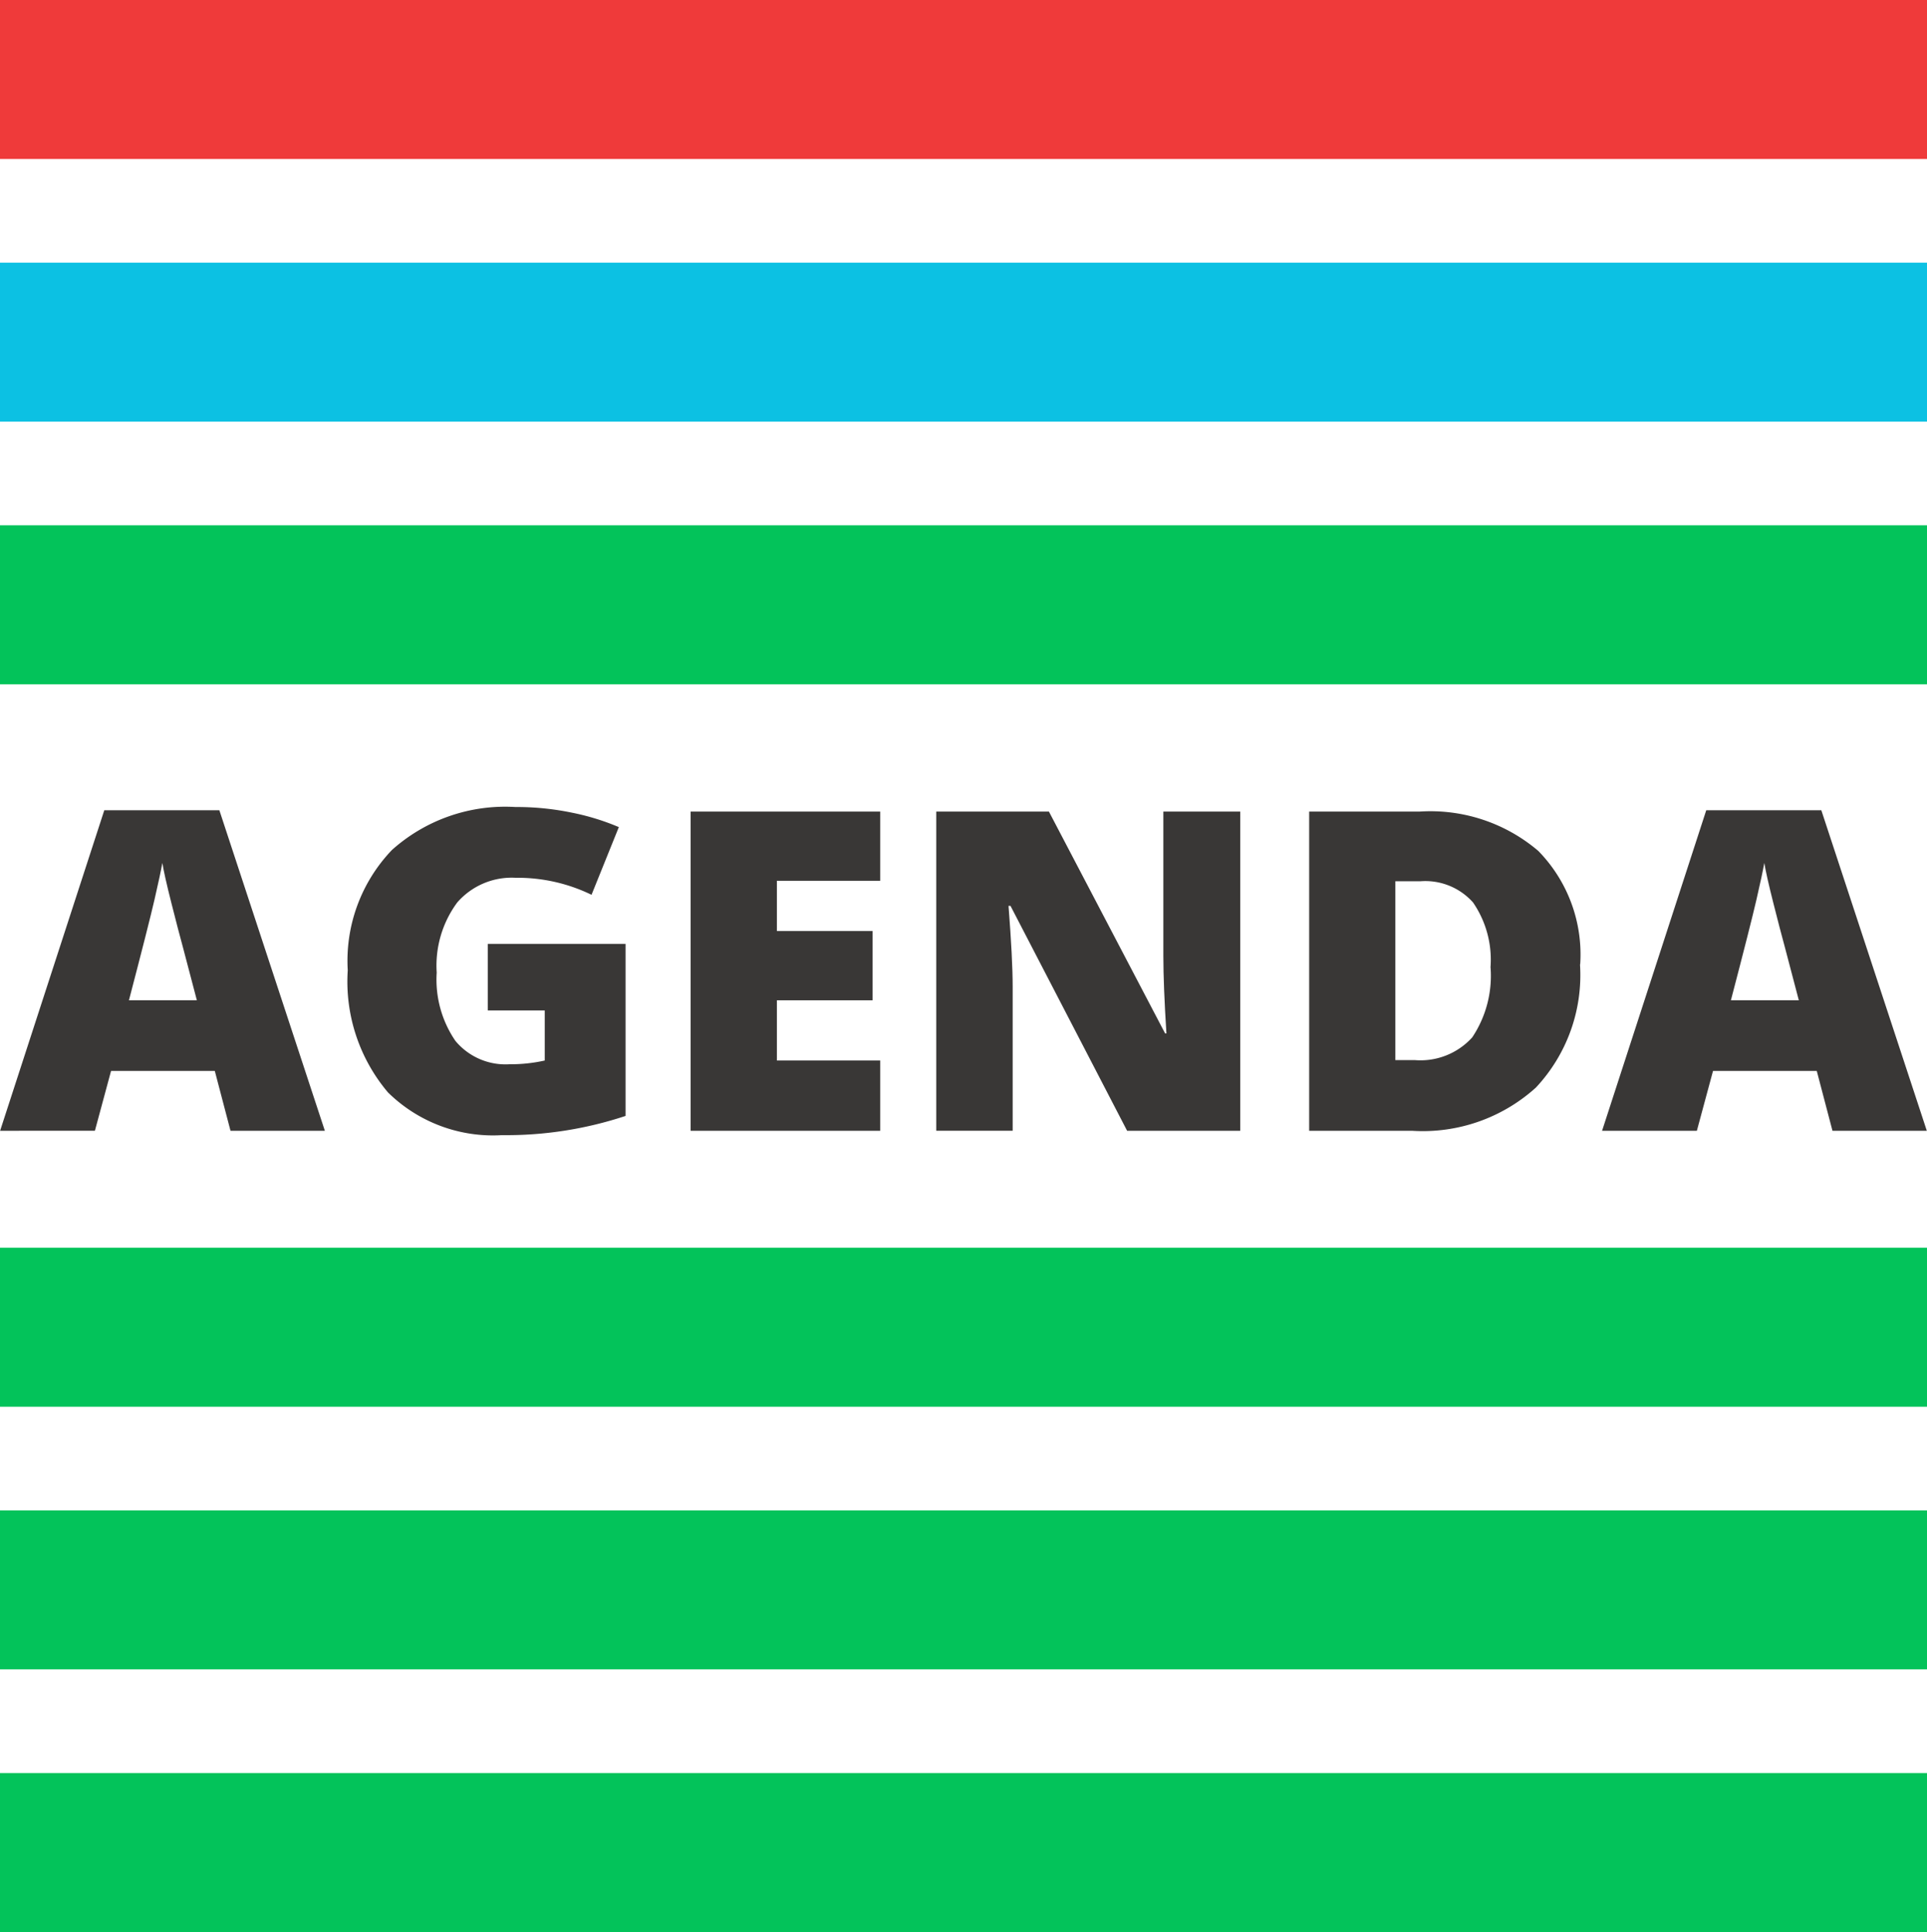
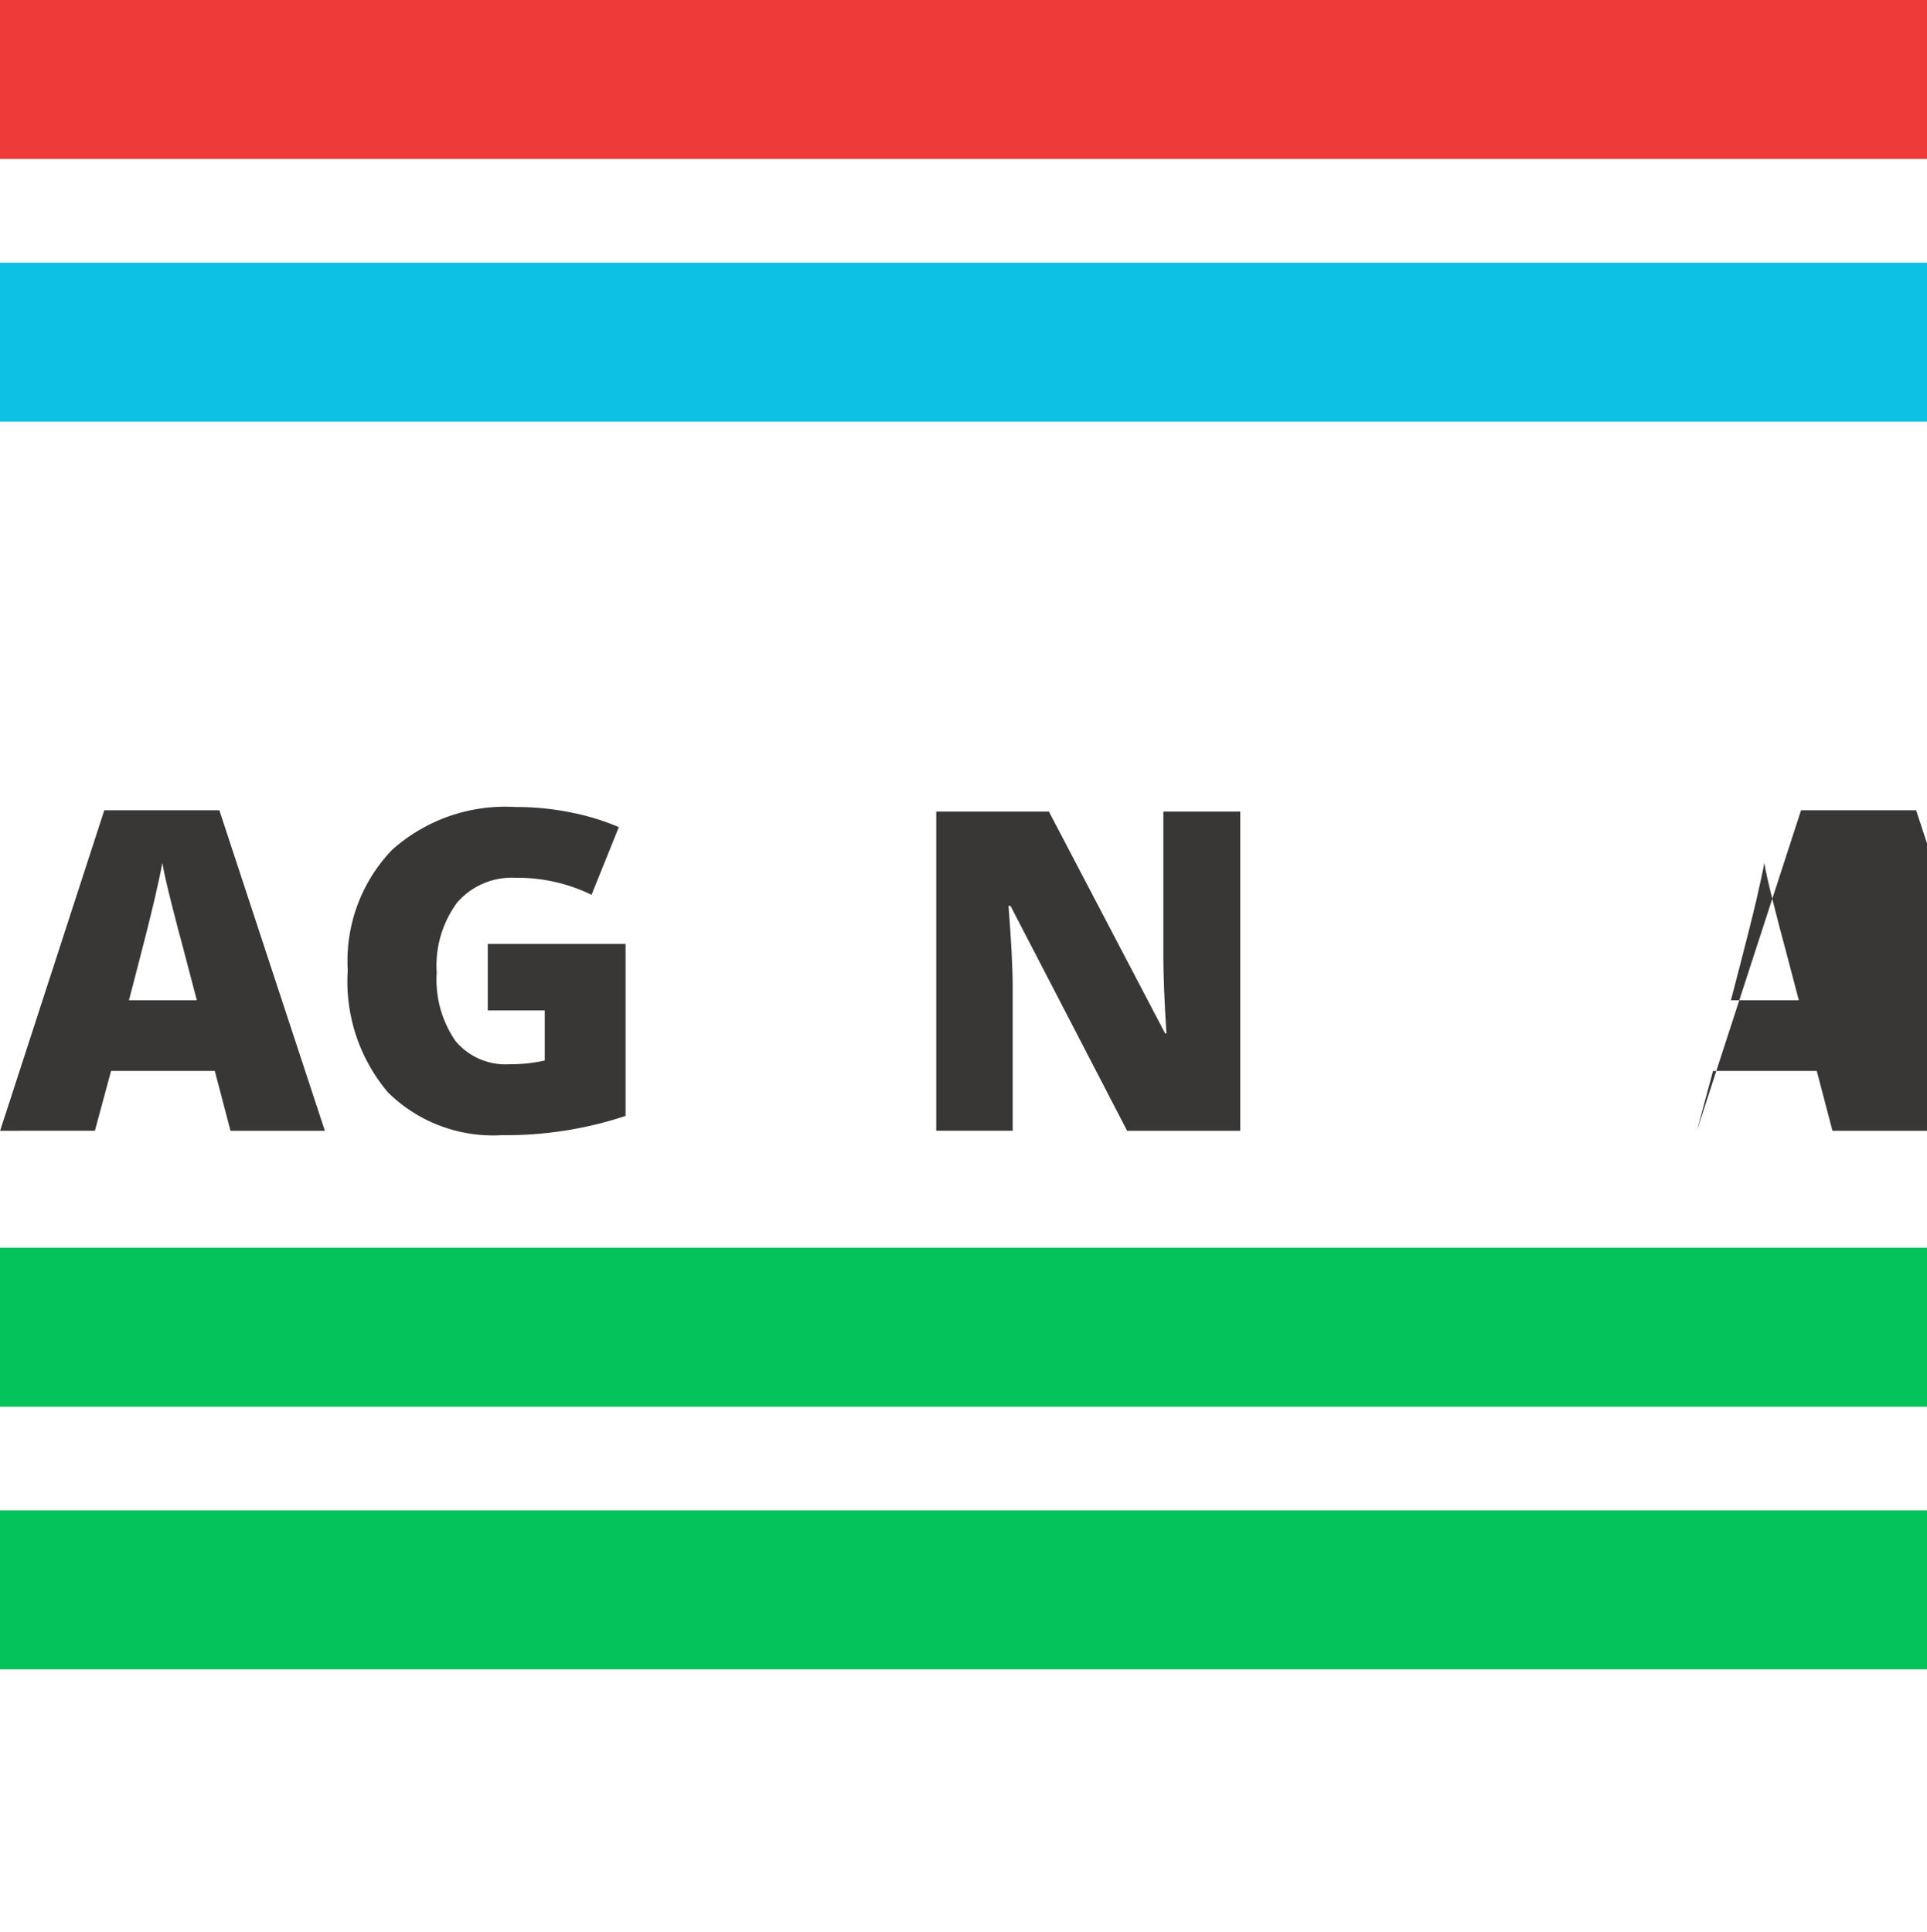
<svg xmlns="http://www.w3.org/2000/svg" width="51.513" height="51.658" viewBox="0 0 51.513 51.658">
  <g id="agenda" transform="translate(-11.751 -11.463)">
    <g id="Group_10728" data-name="Group 10728" transform="translate(11.754 33.04)">
      <path id="Path_7024" data-name="Path 7024" d="M17.925,117.811l-.42-1.6H14.732l-.432,1.6H11.766l2.785-8.57h3.076l2.82,8.57H17.925Zm-.9-3.491-.368-1.4q-.128-.467-.315-1.208t-.239-1.062q-.053.3-.21.981t-.683,2.691h1.816Z" transform="translate(-11.766 -109.154)" fill="#393736" />
      <path id="Path_7025" data-name="Path 7025" d="M57.454,112.509h3.684v4.6a10.126,10.126,0,0,1-3.3.514,4,4,0,0,1-3.053-1.144,4.589,4.589,0,0,1-1.074-3.263A4.286,4.286,0,0,1,54.891,110a4.534,4.534,0,0,1,3.3-1.15,7.272,7.272,0,0,1,1.518.152,6.412,6.412,0,0,1,1.249.385l-.73,1.81a4.513,4.513,0,0,0-2.026-.455,1.931,1.931,0,0,0-1.564.66,2.84,2.84,0,0,0-.549,1.874,2.9,2.9,0,0,0,.5,1.827,1.742,1.742,0,0,0,1.442.625,4.224,4.224,0,0,0,.946-.1V114.29H57.454v-1.78Z" transform="translate(-44.418 -108.849)" fill="#393736" />
-       <path id="Path_7026" data-name="Path 7026" d="M100.147,117.934H95.08V109.4h5.067v1.851H97.386v1.343h2.557v1.851H97.386v1.611h2.761v1.88Z" transform="translate(-76.621 -109.277)" fill="#393736" />
      <path id="Path_7027" data-name="Path 7027" d="M132.82,117.934H129.8l-3.117-6.013h-.053q.111,1.419.111,2.166v3.847h-2.043V109.4h3.012l3.106,5.931h.035q-.082-1.29-.082-2.072V109.4h2.055v8.535Z" transform="translate(-99.673 -109.277)" fill="#393736" />
-       <path id="Path_7028" data-name="Path 7028" d="M176.936,113.492a4.4,4.4,0,0,1-1.179,3.292,4.507,4.507,0,0,1-3.3,1.156h-2.761v-8.535h2.954a4.445,4.445,0,0,1,3.17,1.051,3.96,3.96,0,0,1,1.121,3.036Zm-2.393.082a2.7,2.7,0,0,0-.467-1.74,1.708,1.708,0,0,0-1.407-.566H172v4.781h.514a1.864,1.864,0,0,0,1.541-.607,2.96,2.96,0,0,0,.49-1.868Z" transform="translate(-134.702 -109.282)" fill="#393736" />
-       <path id="Path_7029" data-name="Path 7029" d="M211.212,117.811l-.42-1.6h-2.773l-.432,1.6h-2.534l2.785-8.57h3.076l2.82,8.57h-2.522Zm-.9-3.491-.368-1.4q-.128-.467-.315-1.208t-.239-1.062q-.053.3-.21.981t-.683,2.691h1.816Z" transform="translate(-162.229 -109.154)" fill="#393736" />
+       <path id="Path_7029" data-name="Path 7029" d="M211.212,117.811l-.42-1.6h-2.773l-.432,1.6l2.785-8.57h3.076l2.82,8.57h-2.522Zm-.9-3.491-.368-1.4q-.128-.467-.315-1.208t-.239-1.062q-.053.3-.21.981t-.683,2.691h1.816Z" transform="translate(-162.229 -109.154)" fill="#393736" />
    </g>
    <g id="Group_10730" data-name="Group 10730" transform="translate(11.751 11.463)">
      <rect id="Rectangle_57485" data-name="Rectangle 57485" width="51.513" height="4.251" fill="#ef3a3a" />
      <rect id="Rectangle_57486" data-name="Rectangle 57486" width="51.513" height="4.251" transform="translate(0 7.023)" fill="#0cc1e3" />
      <g id="Group_10729" data-name="Group 10729" transform="translate(0 14.045)">
-         <rect id="Rectangle_57487" data-name="Rectangle 57487" width="51.513" height="4.251" fill="#03c35a" />
        <rect id="Rectangle_57488" data-name="Rectangle 57488" width="51.513" height="4.251" transform="translate(0 19.317)" fill="#03c35a" />
        <rect id="Rectangle_57489" data-name="Rectangle 57489" width="51.513" height="4.251" transform="translate(0 26.339)" fill="#03c35a" />
-         <rect id="Rectangle_57490" data-name="Rectangle 57490" width="51.513" height="4.251" transform="translate(0 33.362)" fill="#03c35a" />
      </g>
    </g>
  </g>
</svg>